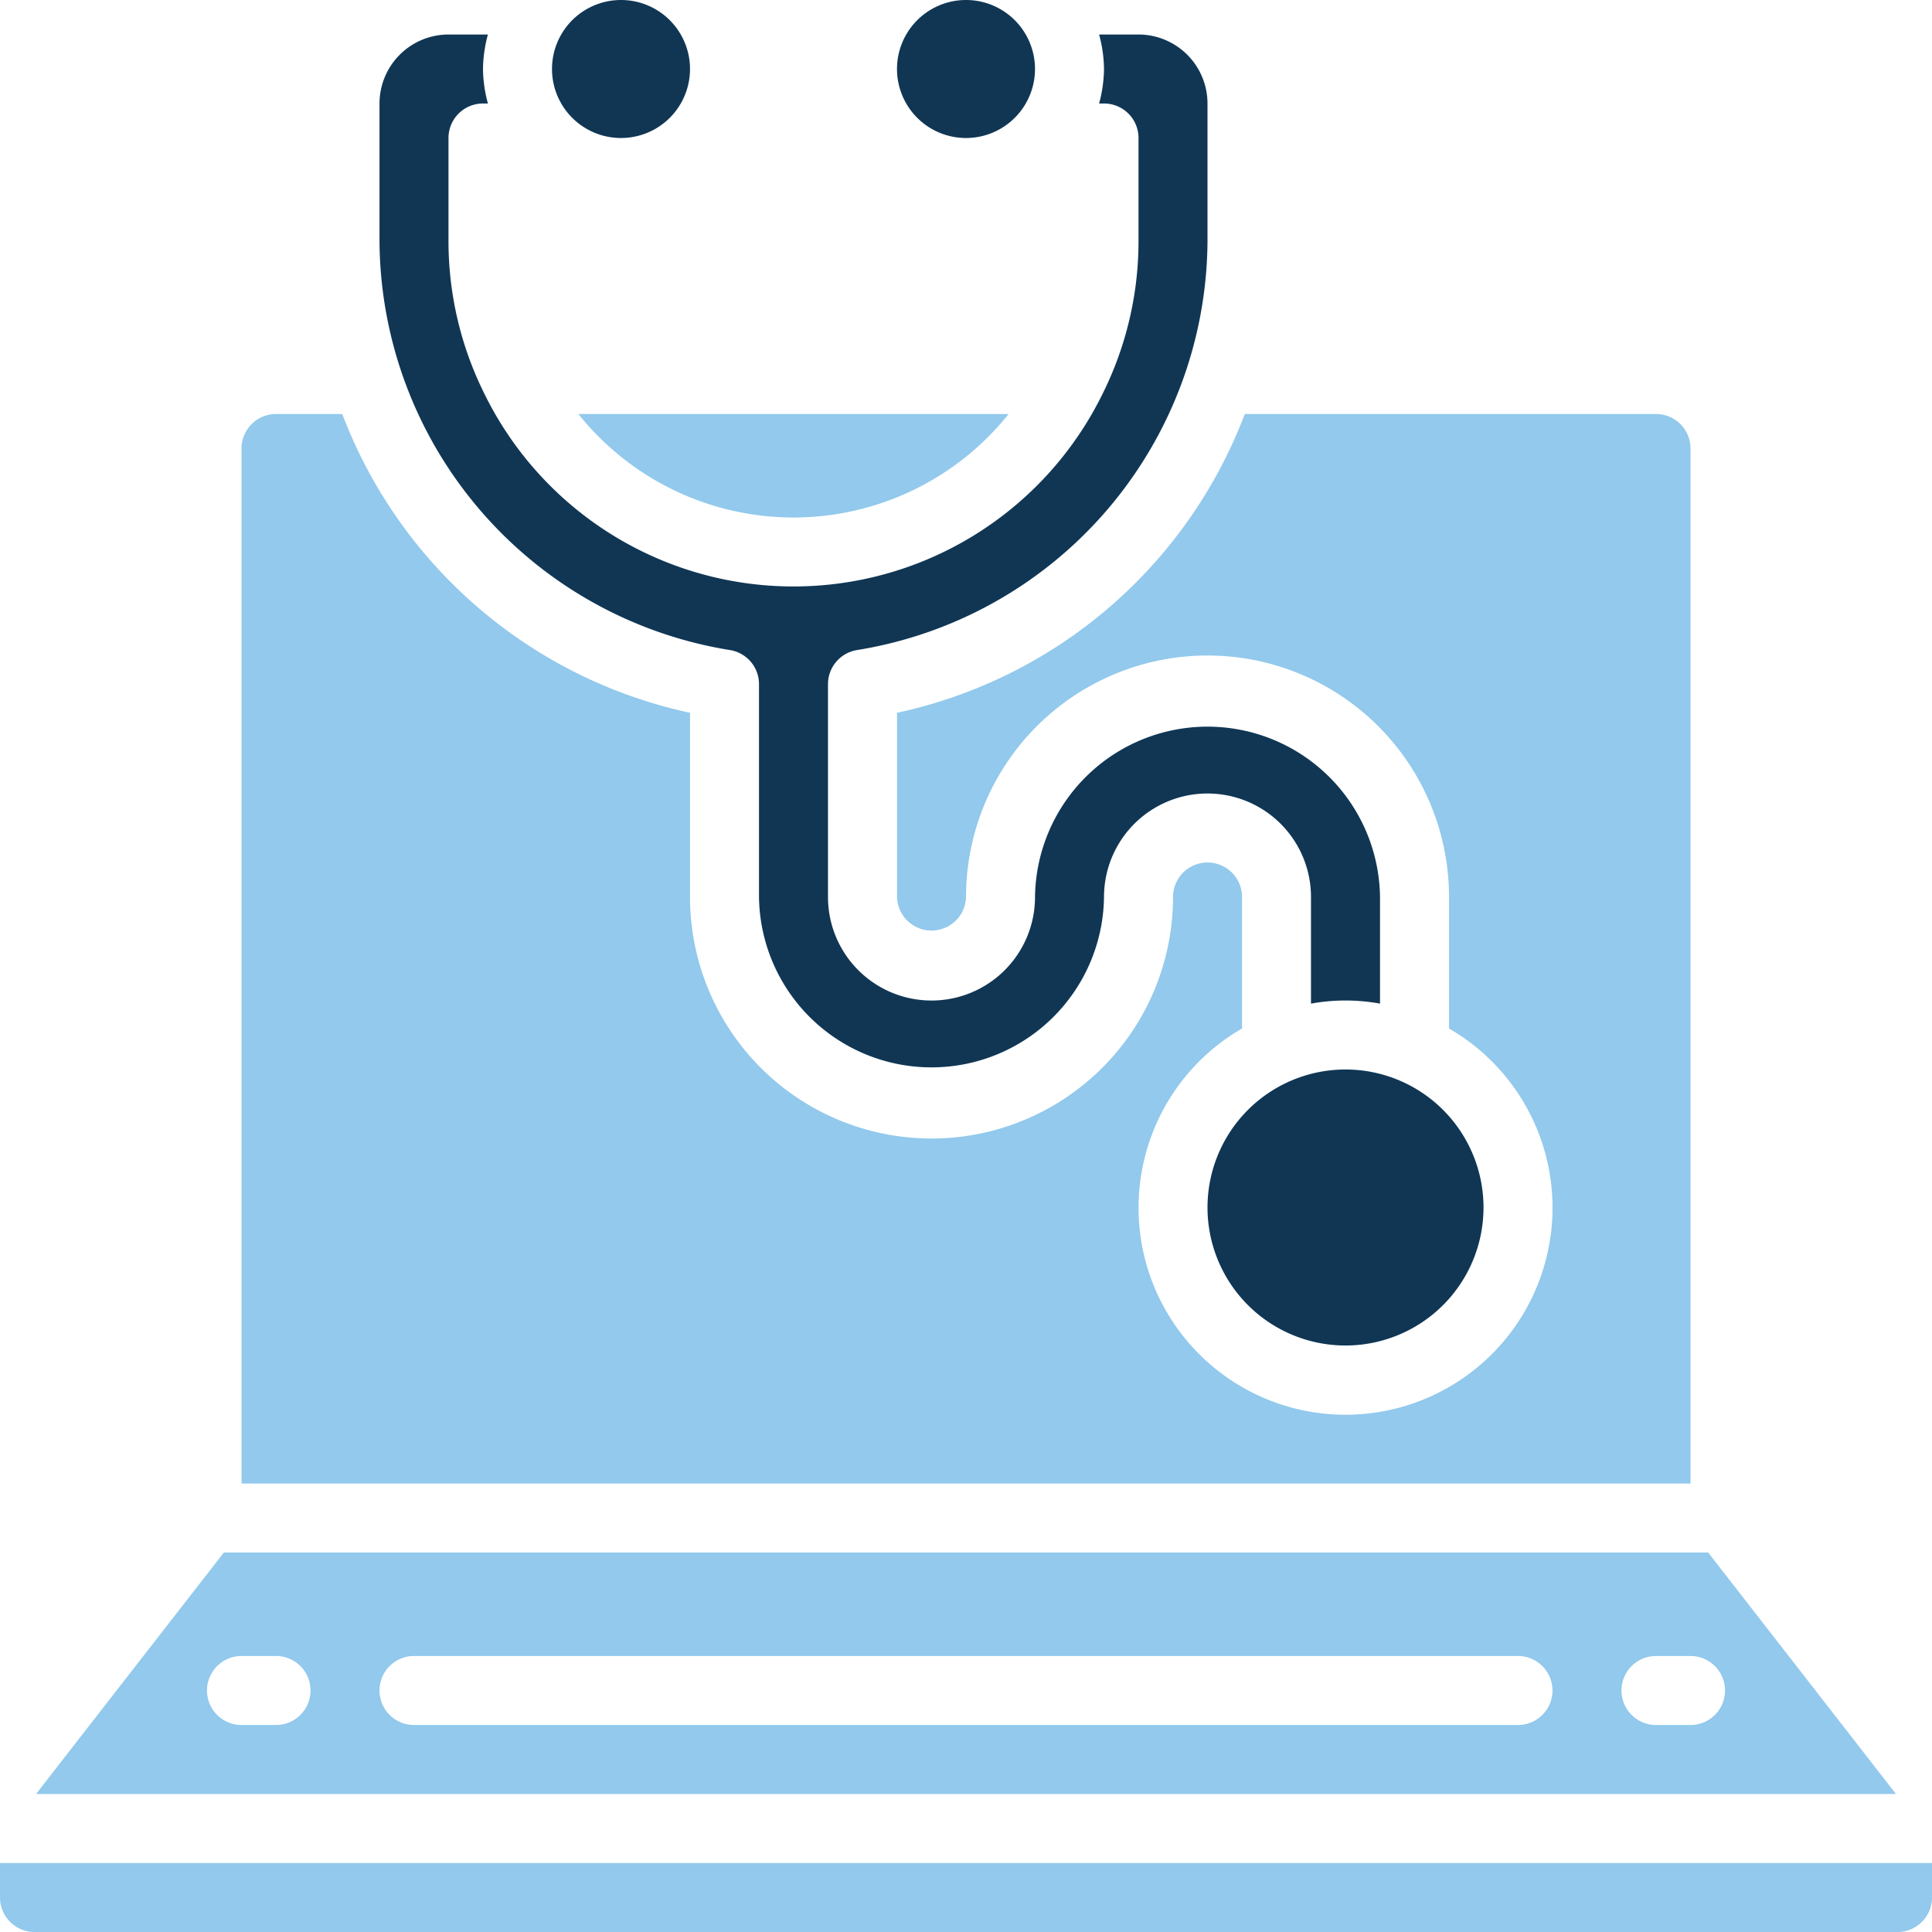
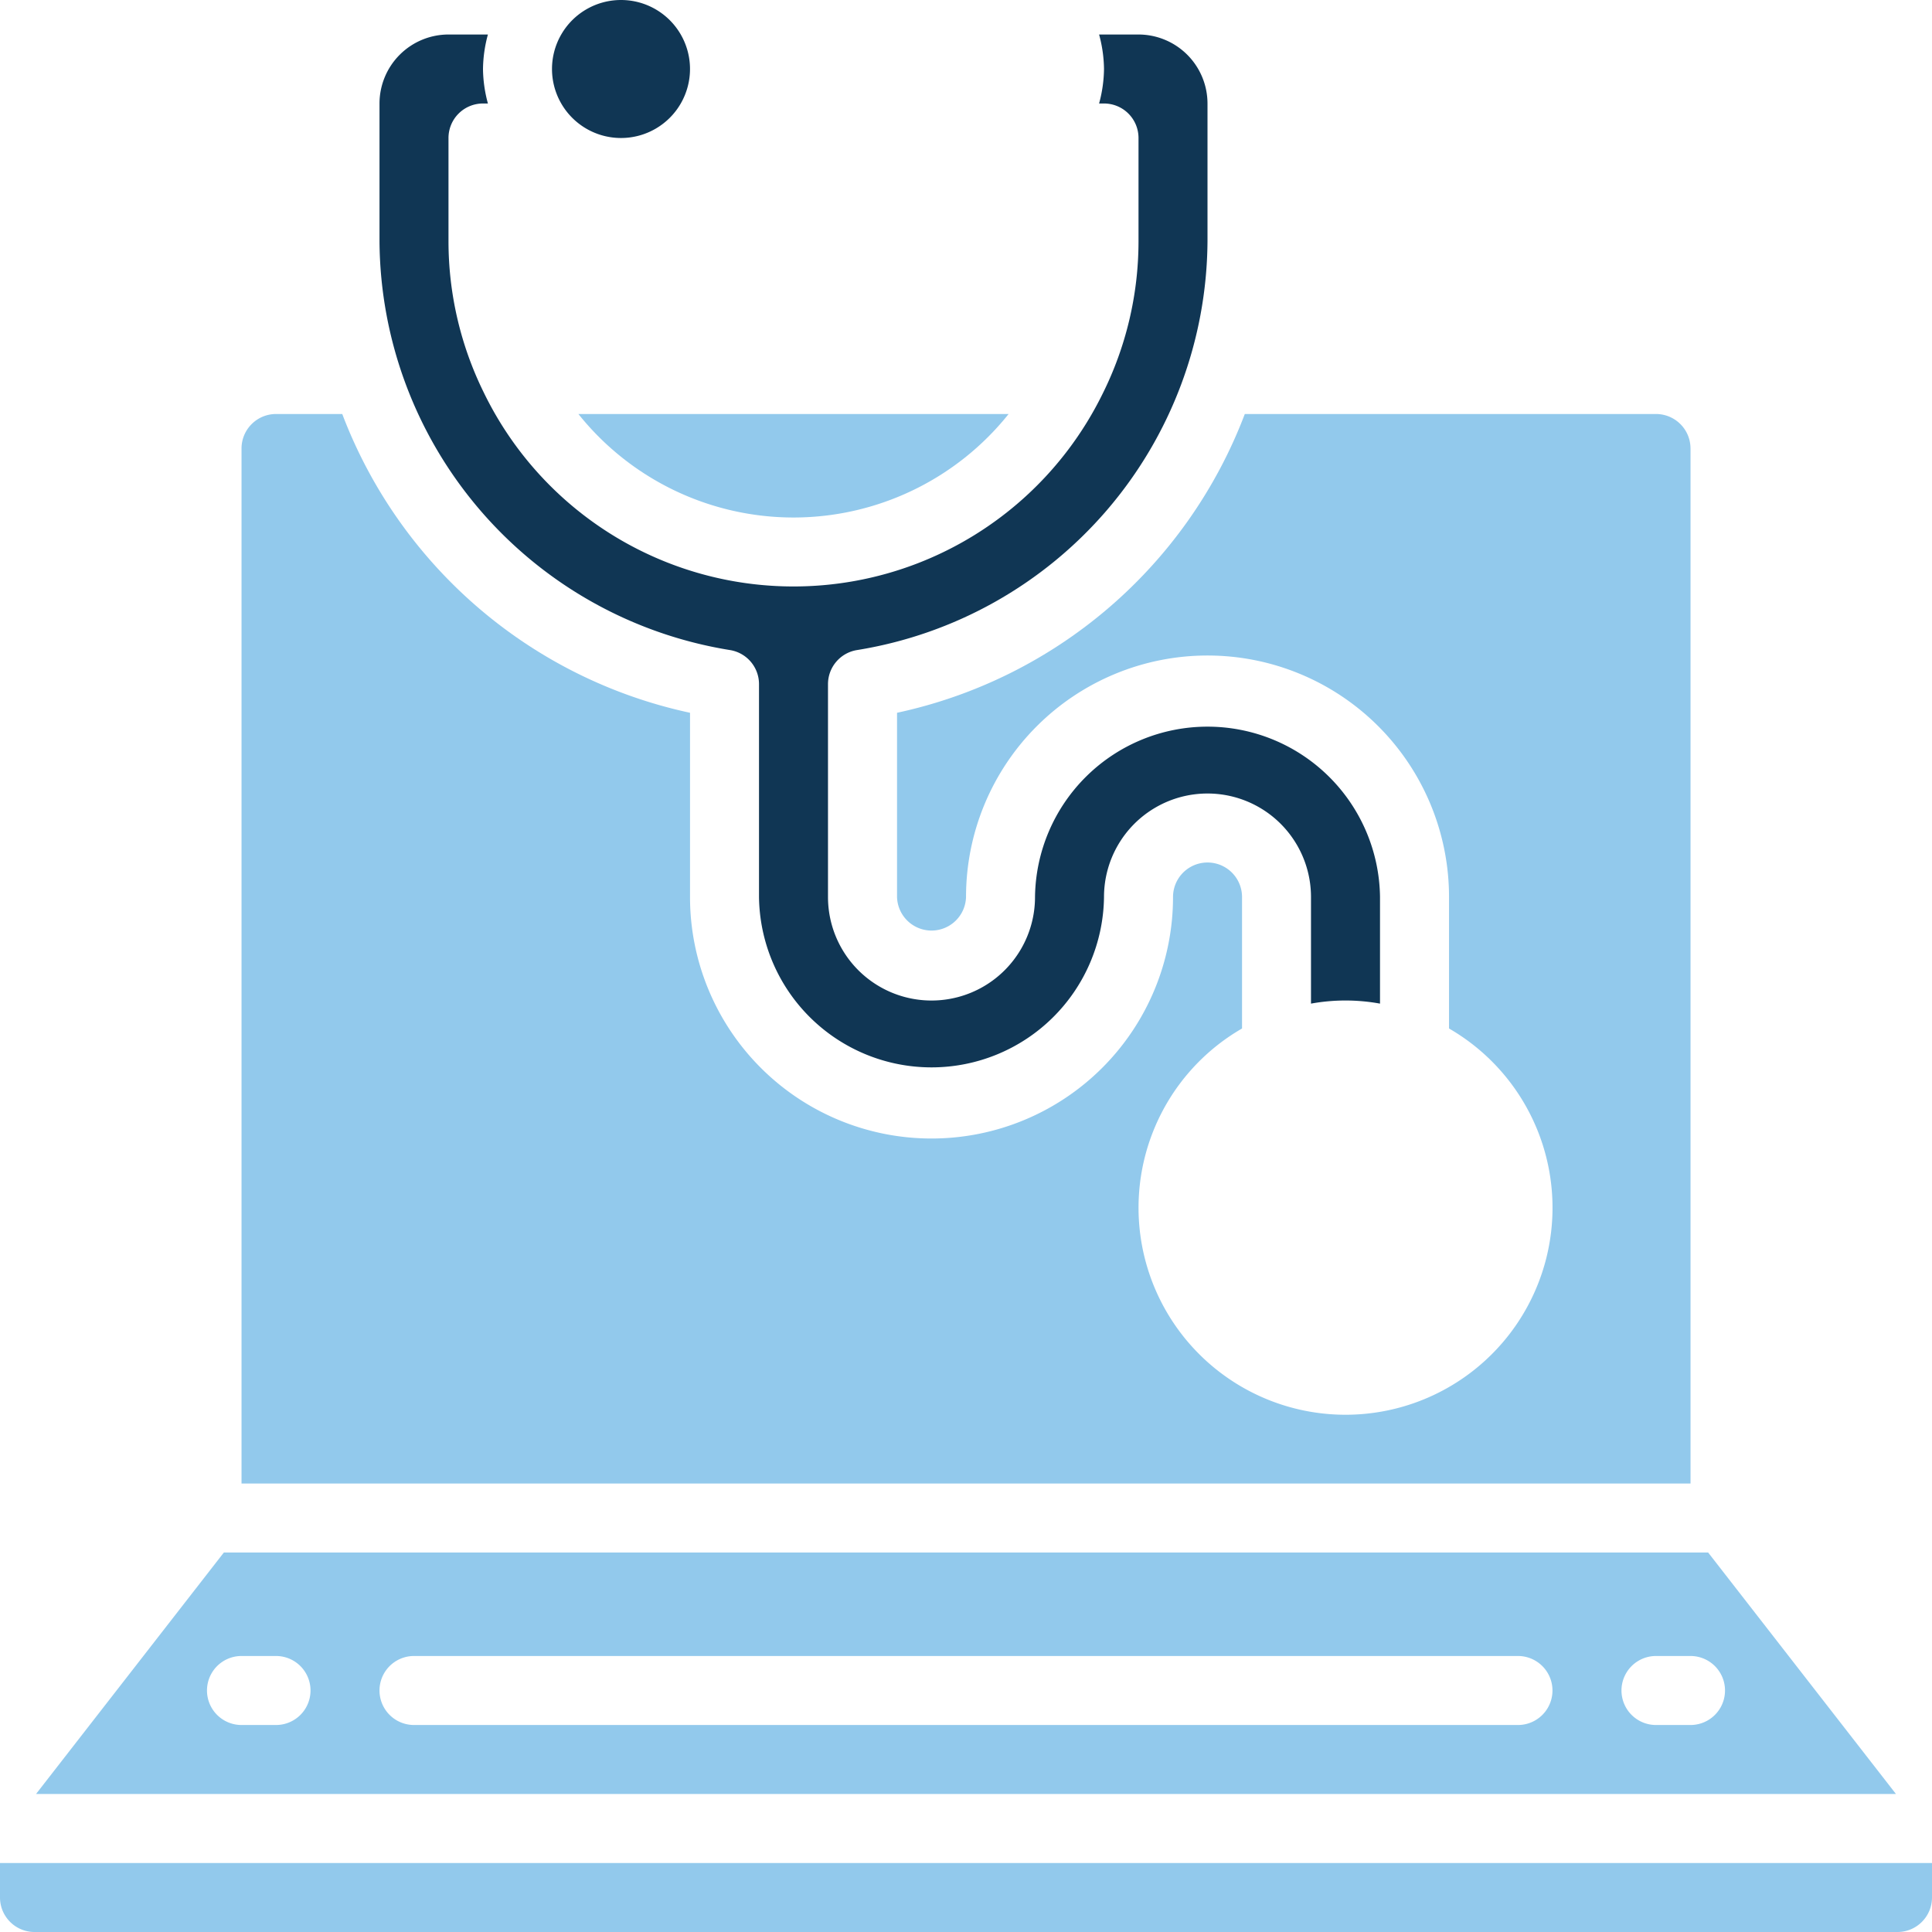
<svg xmlns="http://www.w3.org/2000/svg" width="72" height="72" fill="none">
  <path d="M63 16.714c0-.71-.576-1.285-1.286-1.285H46.39a17.879 17.879 0 01-12.96 11.134v6.866a1.286 1.286 0 002.571 0 9 9 0 0118 0v4.9a7.714 7.714 0 11-7.714 0v-4.9a1.286 1.286 0 00-2.572 0 9 9 0 01-18 0v-6.866a17.878 17.878 0 01-12.96-11.134h-2.468c-.71 0-1.285.575-1.286 1.285v38.572h54V16.714z" fill="#92C9EC" />
-   <path d="M50.143 50.143a5.143 5.143 0 100-10.286 5.143 5.143 0 000 10.286z" fill="#103654" />
  <path d="M29.572 19.286c3.119-.001 6.069-1.42 8.016-3.857H21.555a10.266 10.266 0 008.017 3.857z" fill="#92C9EC" />
  <path d="M23.143 5.143a2.571 2.571 0 100-5.143 2.571 2.571 0 000 5.143z" fill="#103654" />
  <path d="M27.198 24.225a1.286 1.286 0 011.088 1.27v7.934a6.429 6.429 0 0012.857 0 3.857 3.857 0 017.714 0v3.973a7.178 7.178 0 012.572 0v-3.973a6.429 6.429 0 00-12.857 0 3.857 3.857 0 01-7.715 0v-7.933c0-.634.462-1.173 1.088-1.271A15.532 15.532 0 0045 9V3.857a2.575 2.575 0 00-2.571-2.571H40.96c.116.419.177.85.183 1.285a5.08 5.08 0 01-.183 1.286h.183a1.285 1.285 0 011.286 1.286V9a12.756 12.756 0 01-1.356 5.711 12.83 12.83 0 01-23.059-.114A12.757 12.757 0 0116.714 9V5.143A1.285 1.285 0 0118 3.857h.183A5.08 5.08 0 0118 2.571a5.08 5.08 0 01.183-1.285h-1.469a2.574 2.574 0 00-2.571 2.571V9a15.532 15.532 0 0013.055 15.225z" fill="#103654" />
  <path d="M63.657 57.857H8.343l-7 9h69.314l-7-9zm-53.371 6.429H9a1.286 1.286 0 010-2.572h1.286a1.286 1.286 0 010 2.572zm46.286 0H15.429a1.286 1.286 0 110-2.572H56.57a1.286 1.286 0 010 2.572zm6.428 0h-1.286a1.286 1.286 0 010-2.572H63a1.286 1.286 0 010 2.572zM0 69.429v1.285C0 71.424.576 72 1.286 72h69.428c.71 0 1.285-.576 1.286-1.286V69.43H0z" fill="#92C9EC" />
-   <path d="M36 5.143A2.571 2.571 0 1036 0a2.571 2.571 0 000 5.143z" fill="#103654" />
</svg>